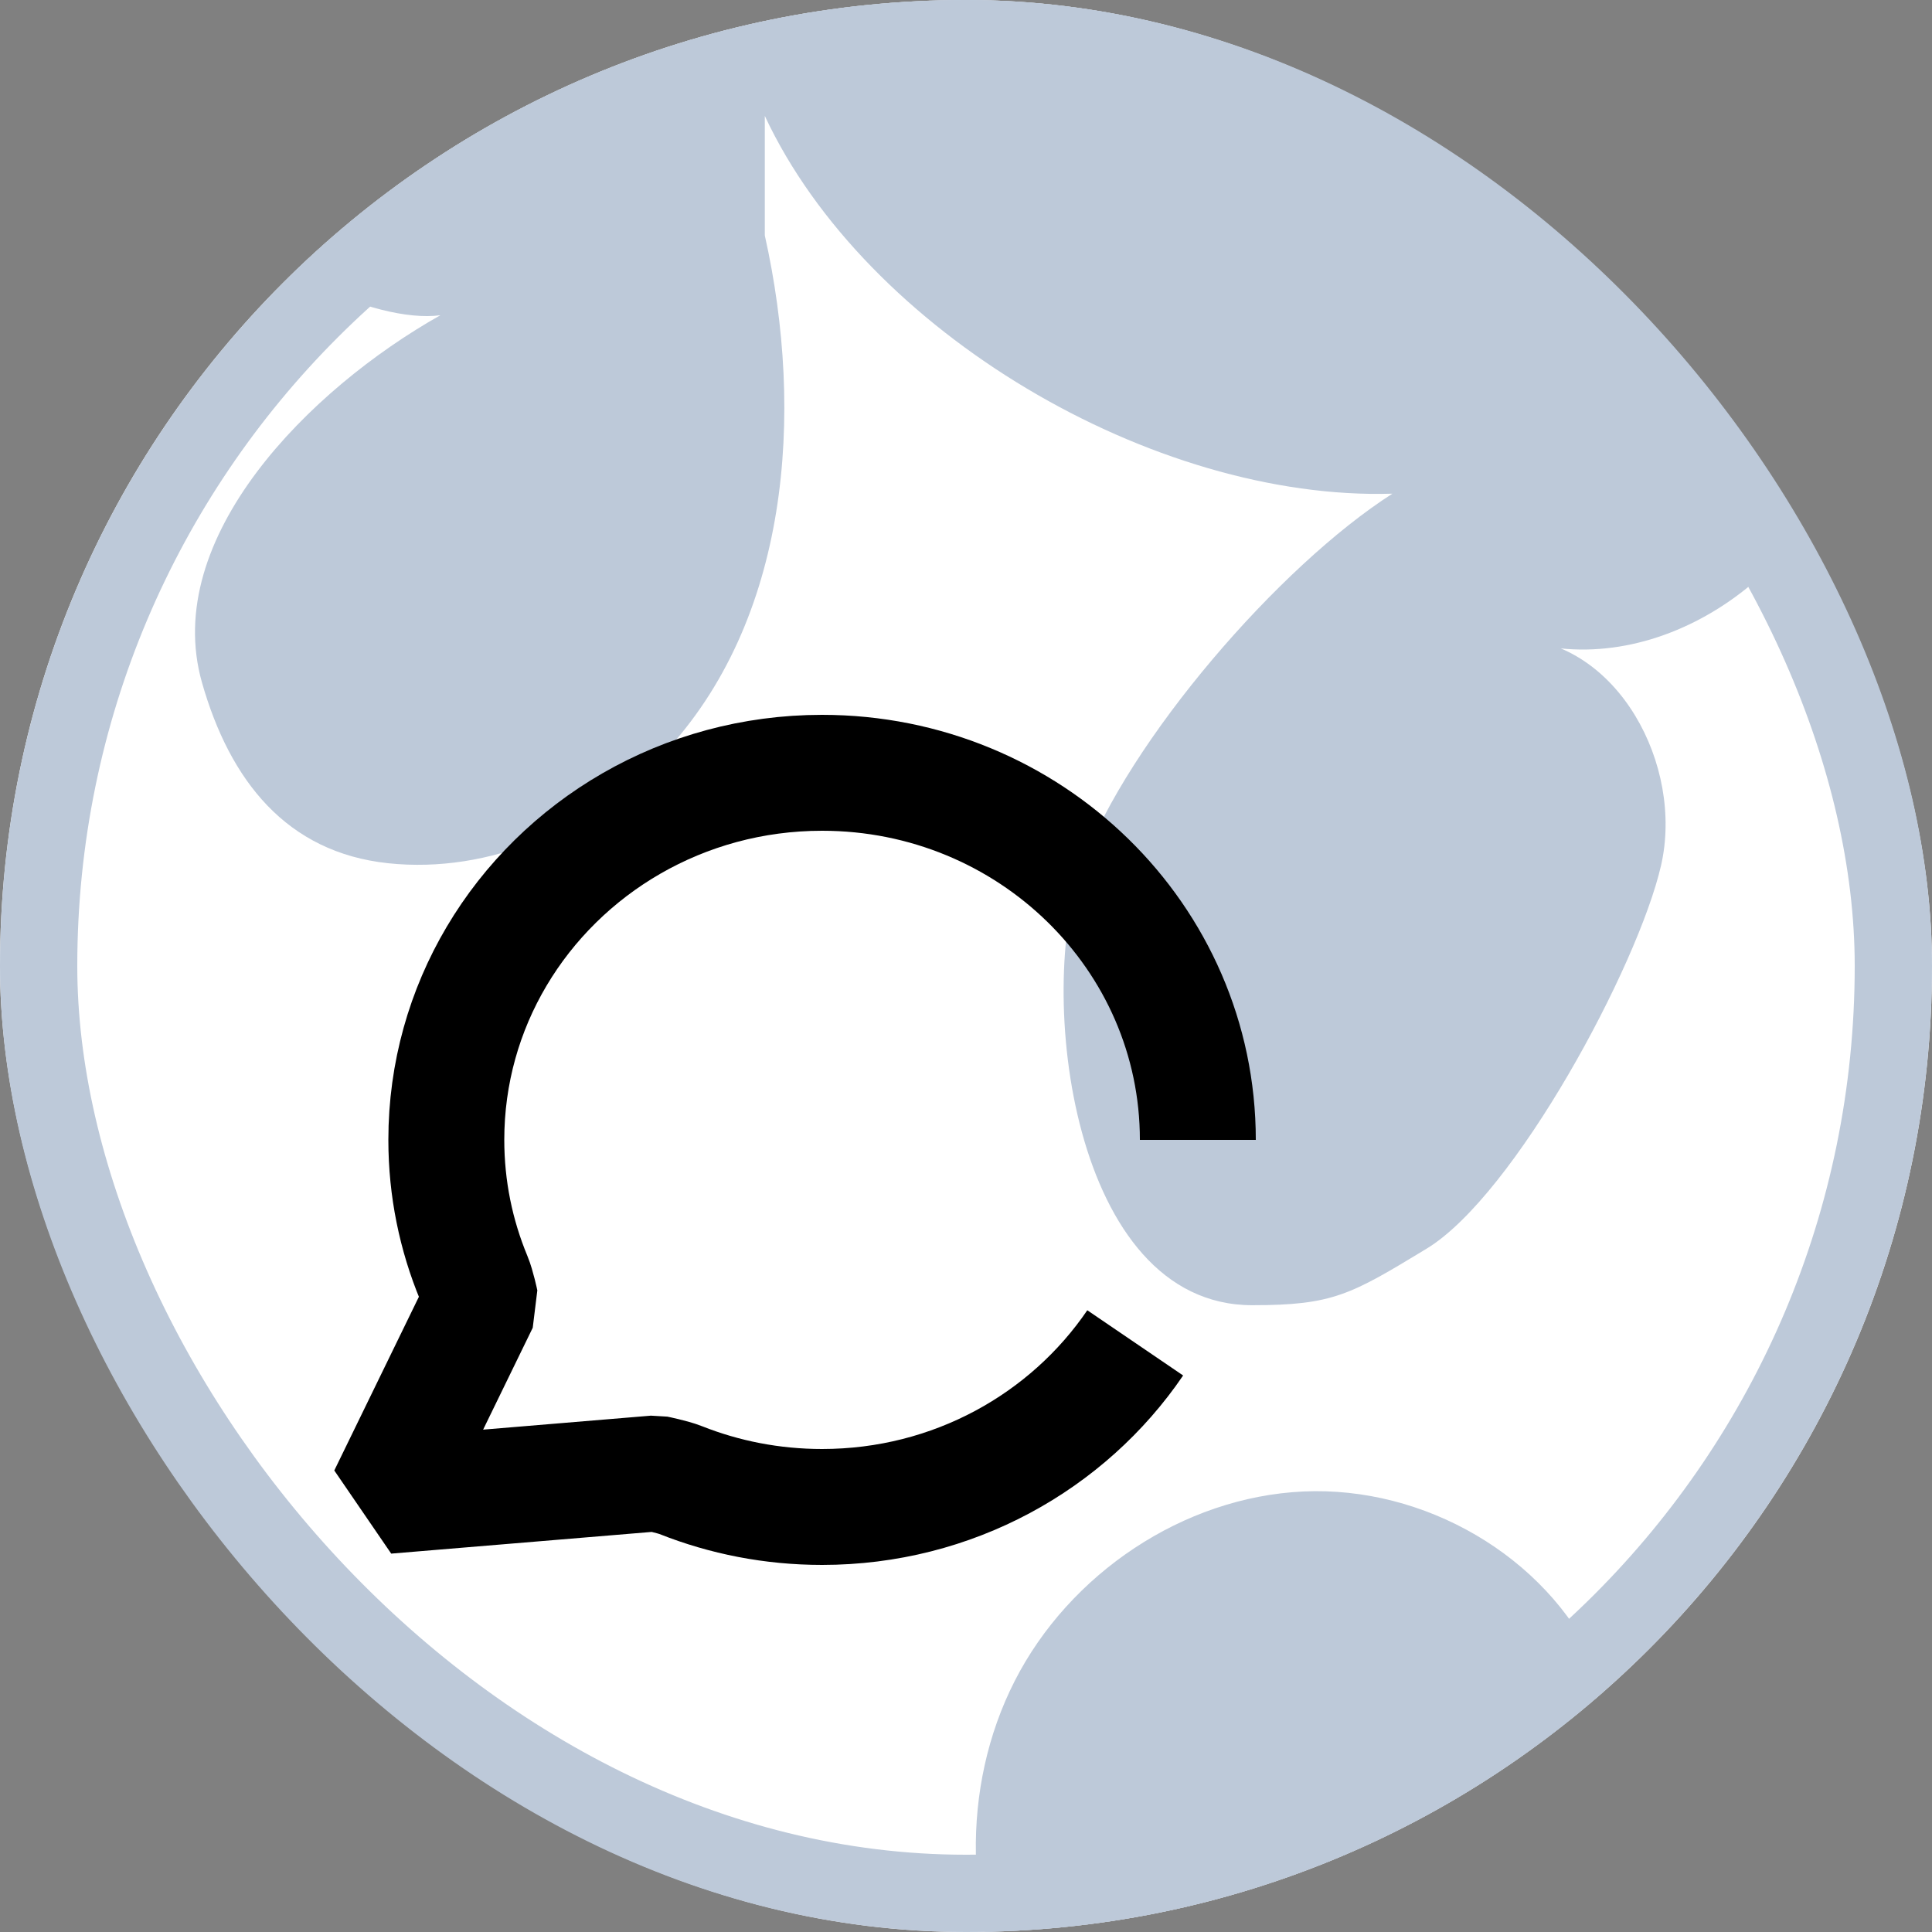
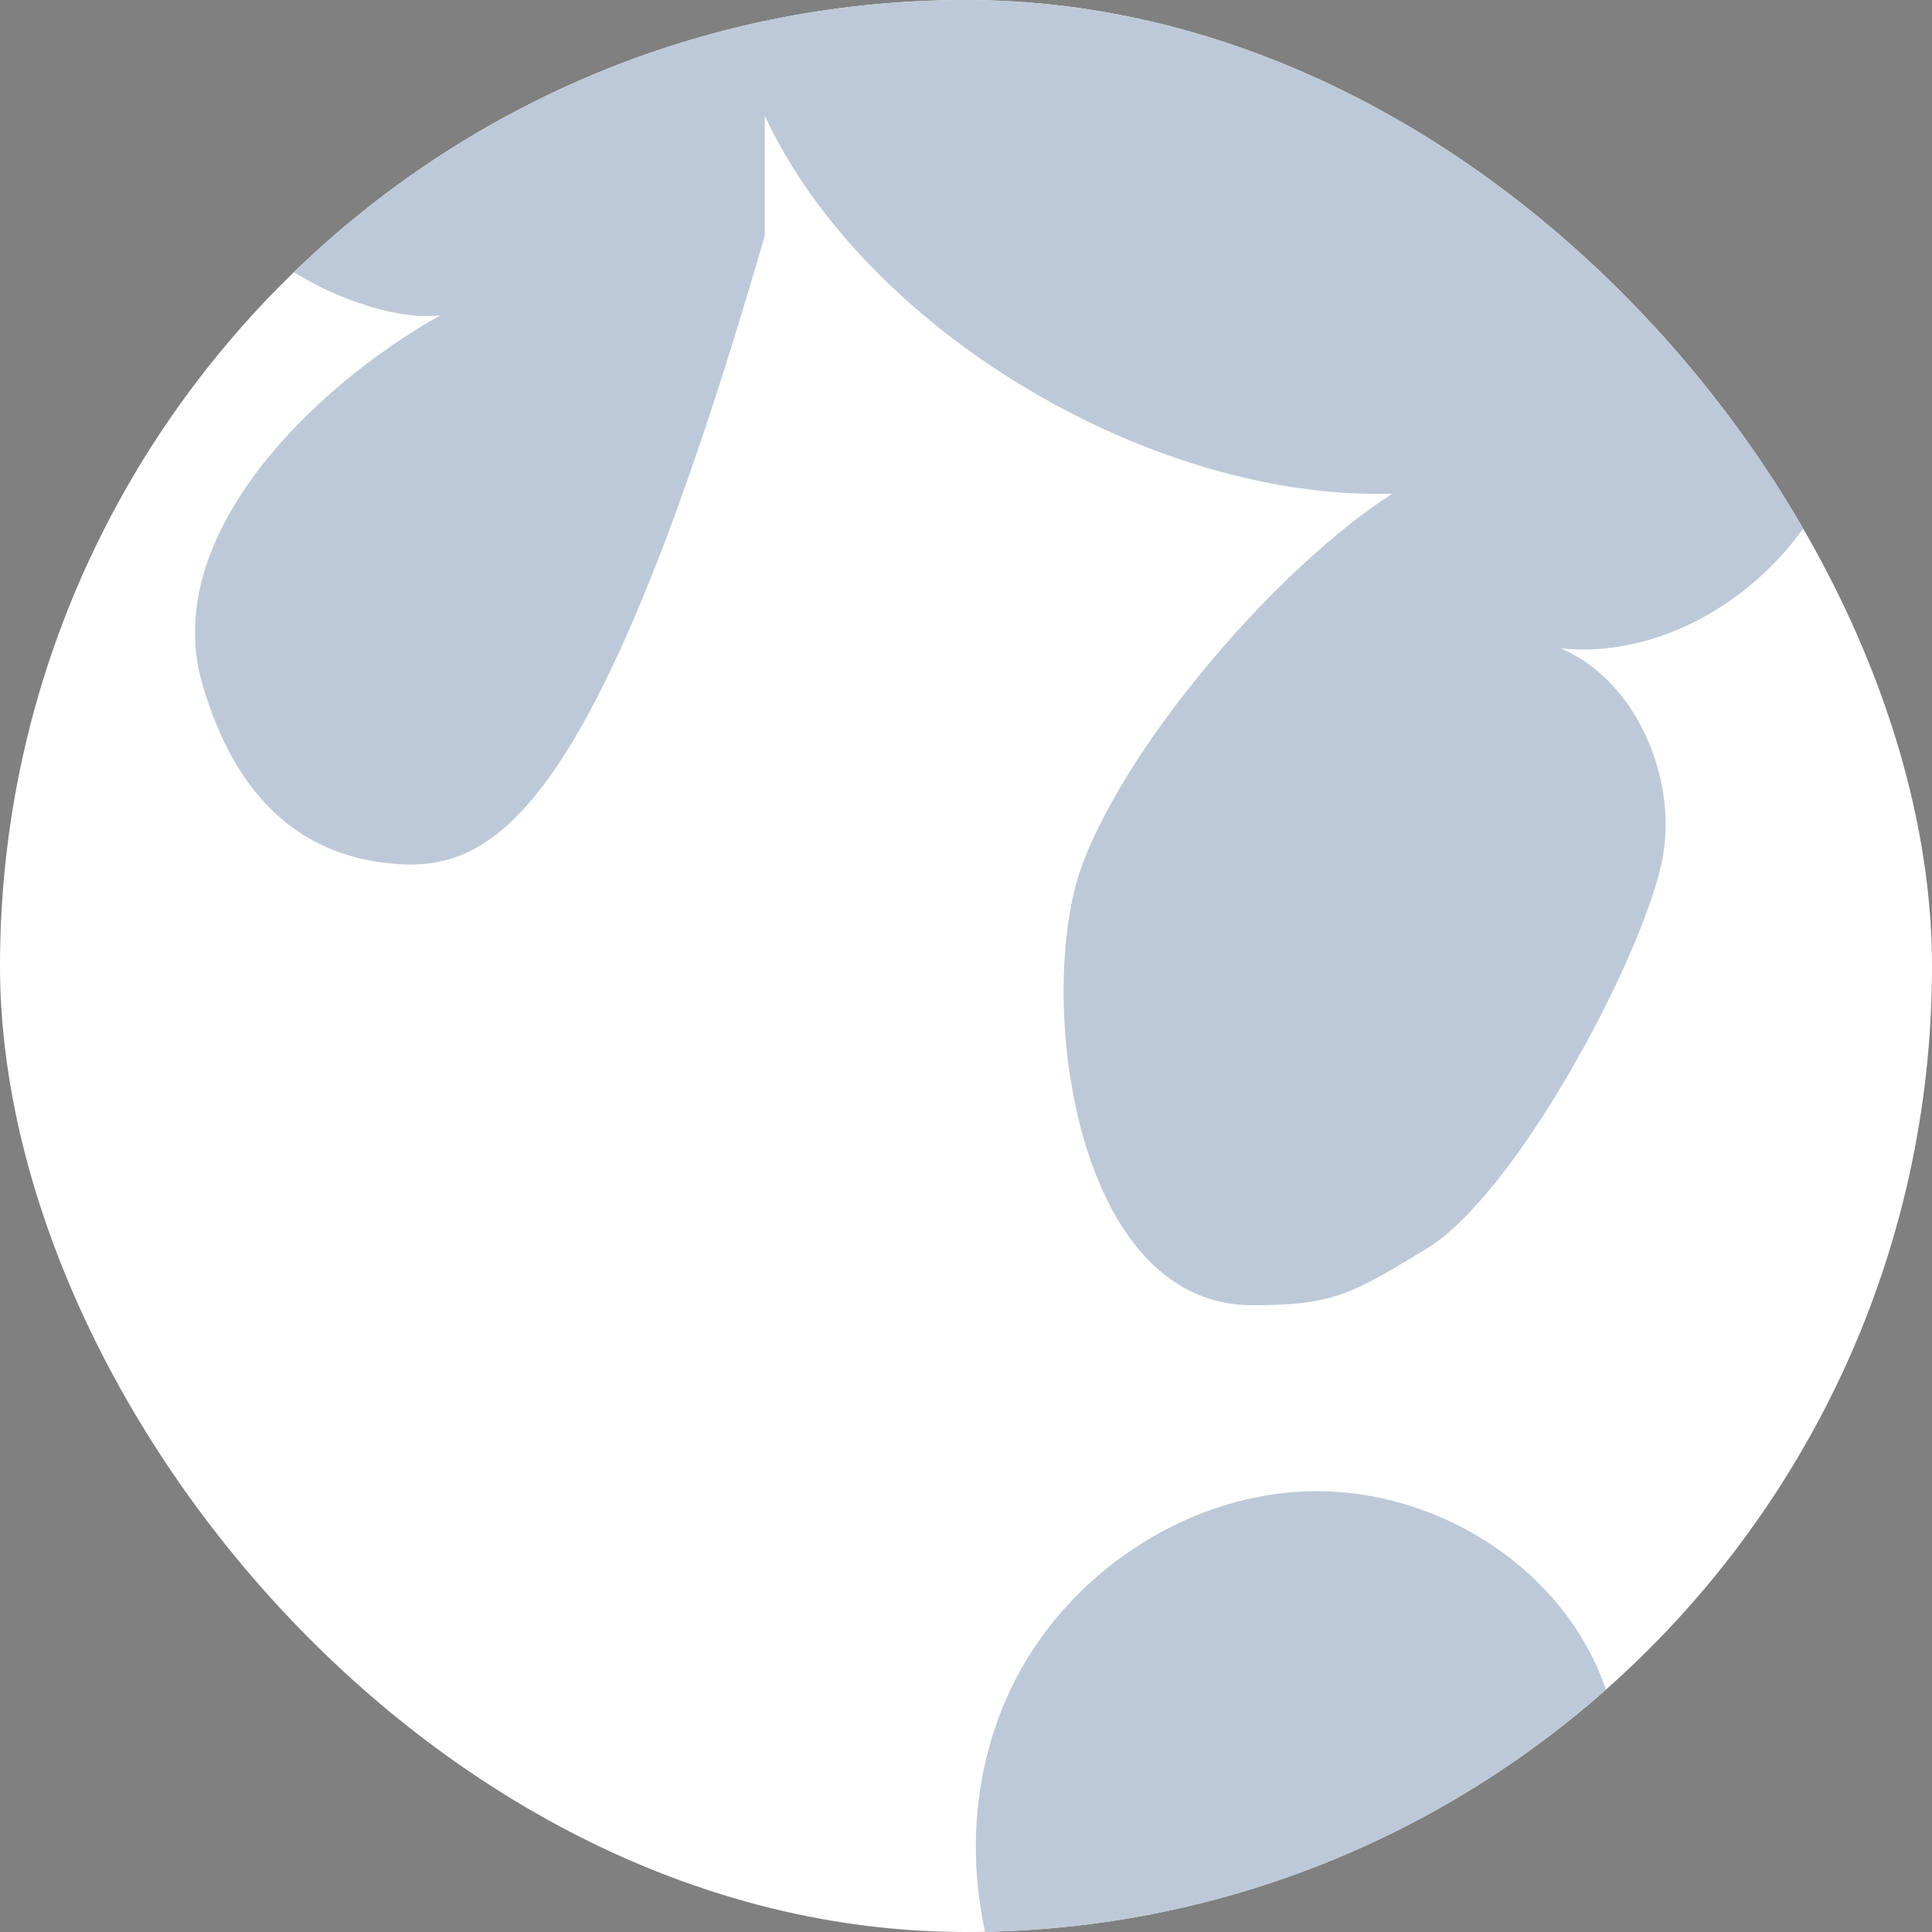
<svg xmlns="http://www.w3.org/2000/svg" width="75" height="75" viewBox="0 0 75 75" fill="none">
  <rect x="0" y="0" width="75" height="75" fill="#808080" stroke="none" />
  <g clip-path="url(#clip0_287_6870)">
    <rect width="75" height="75" rx="37.5" fill="white" />
-     <path d="M29.69 9.141C31.245 16.093 30.63 24.094 25.742 29.28C23.026 32.163 19.018 33.929 15.071 33.511C11.124 33.093 8.924 30.304 7.839 26.491C6.25 20.878 12.005 15.103 17.097 12.237C14.56 12.587 9.296 10.173 8.954 7.639C8.612 5.106 9.671 2.607 10.919 0.372C13.79 -4.78 17.831 -9.387 23.009 -12.219C28.186 -15.051 34.56 -15.929 40.096 -13.873C45.633 -11.818 50.041 -6.597 50.417 -0.712C55.407 -3.194 61.712 -1.573 65.984 2.001C70.299 5.618 73.007 11.529 71.649 16.988C70.29 22.448 64.121 26.61 58.79 24.776C62.797 24.904 65.377 29.707 64.48 33.605C63.583 37.503 58.802 46.403 55.376 48.476C52.437 50.259 51.75 50.668 48.611 50.668C41.596 50.668 40.206 38.476 42 33.605C43.803 28.734 49.67 21.963 54.053 19.165C44.783 19.446 33.611 12.894 29.69 4.5V9.115V9.141Z" fill="#BDC9D9" />
+     <path d="M29.69 9.141C23.026 32.163 19.018 33.929 15.071 33.511C11.124 33.093 8.924 30.304 7.839 26.491C6.25 20.878 12.005 15.103 17.097 12.237C14.56 12.587 9.296 10.173 8.954 7.639C8.612 5.106 9.671 2.607 10.919 0.372C13.79 -4.78 17.831 -9.387 23.009 -12.219C28.186 -15.051 34.56 -15.929 40.096 -13.873C45.633 -11.818 50.041 -6.597 50.417 -0.712C55.407 -3.194 61.712 -1.573 65.984 2.001C70.299 5.618 73.007 11.529 71.649 16.988C70.29 22.448 64.121 26.61 58.79 24.776C62.797 24.904 65.377 29.707 64.48 33.605C63.583 37.503 58.802 46.403 55.376 48.476C52.437 50.259 51.75 50.668 48.611 50.668C41.596 50.668 40.206 38.476 42 33.605C43.803 28.734 49.67 21.963 54.053 19.165C44.783 19.446 33.611 12.894 29.69 4.5V9.115V9.141Z" fill="#BDC9D9" />
    <path d="M48.847 84.456C44.97 84.944 41.37 82.087 39.575 78.66C37.425 74.551 37.275 69.406 39.392 65.253C41.51 61.1 45.923 58.113 50.6 57.899C55.276 57.686 59.994 60.39 61.945 64.597C64.124 69.311 62.531 75.362 58.542 78.779C54.554 82.197 48.583 82.946 43.732 81.017L48.847 84.456Z" fill="#BDC9D9" />
-     <path d="M46.5 44.25C46.5 36.38 39.969 30 31.913 30C26.514 30 21.799 32.866 19.277 37.125C18.036 39.221 17.326 41.654 17.326 44.25C17.326 46.145 17.705 47.955 18.392 49.609C18.524 49.925 18.658 50.558 18.658 50.558L15 58.069L25.456 57.198C25.456 57.198 26.103 57.33 26.427 57.458C28.121 58.13 29.973 58.5 31.913 58.5C36.987 58.5 41.456 55.969 44.069 52.13" stroke="black" stroke-width="4.5" stroke-linejoin="bevel" />
  </g>
-   <rect x="1.5" y="1.5" width="72" height="72" rx="36" stroke="#BDC9D9" stroke-width="3" />
  <defs>
    <clipPath id="clip0_287_6870">
      <rect width="75" height="75" rx="37.5" fill="white" />
    </clipPath>
  </defs>
</svg>